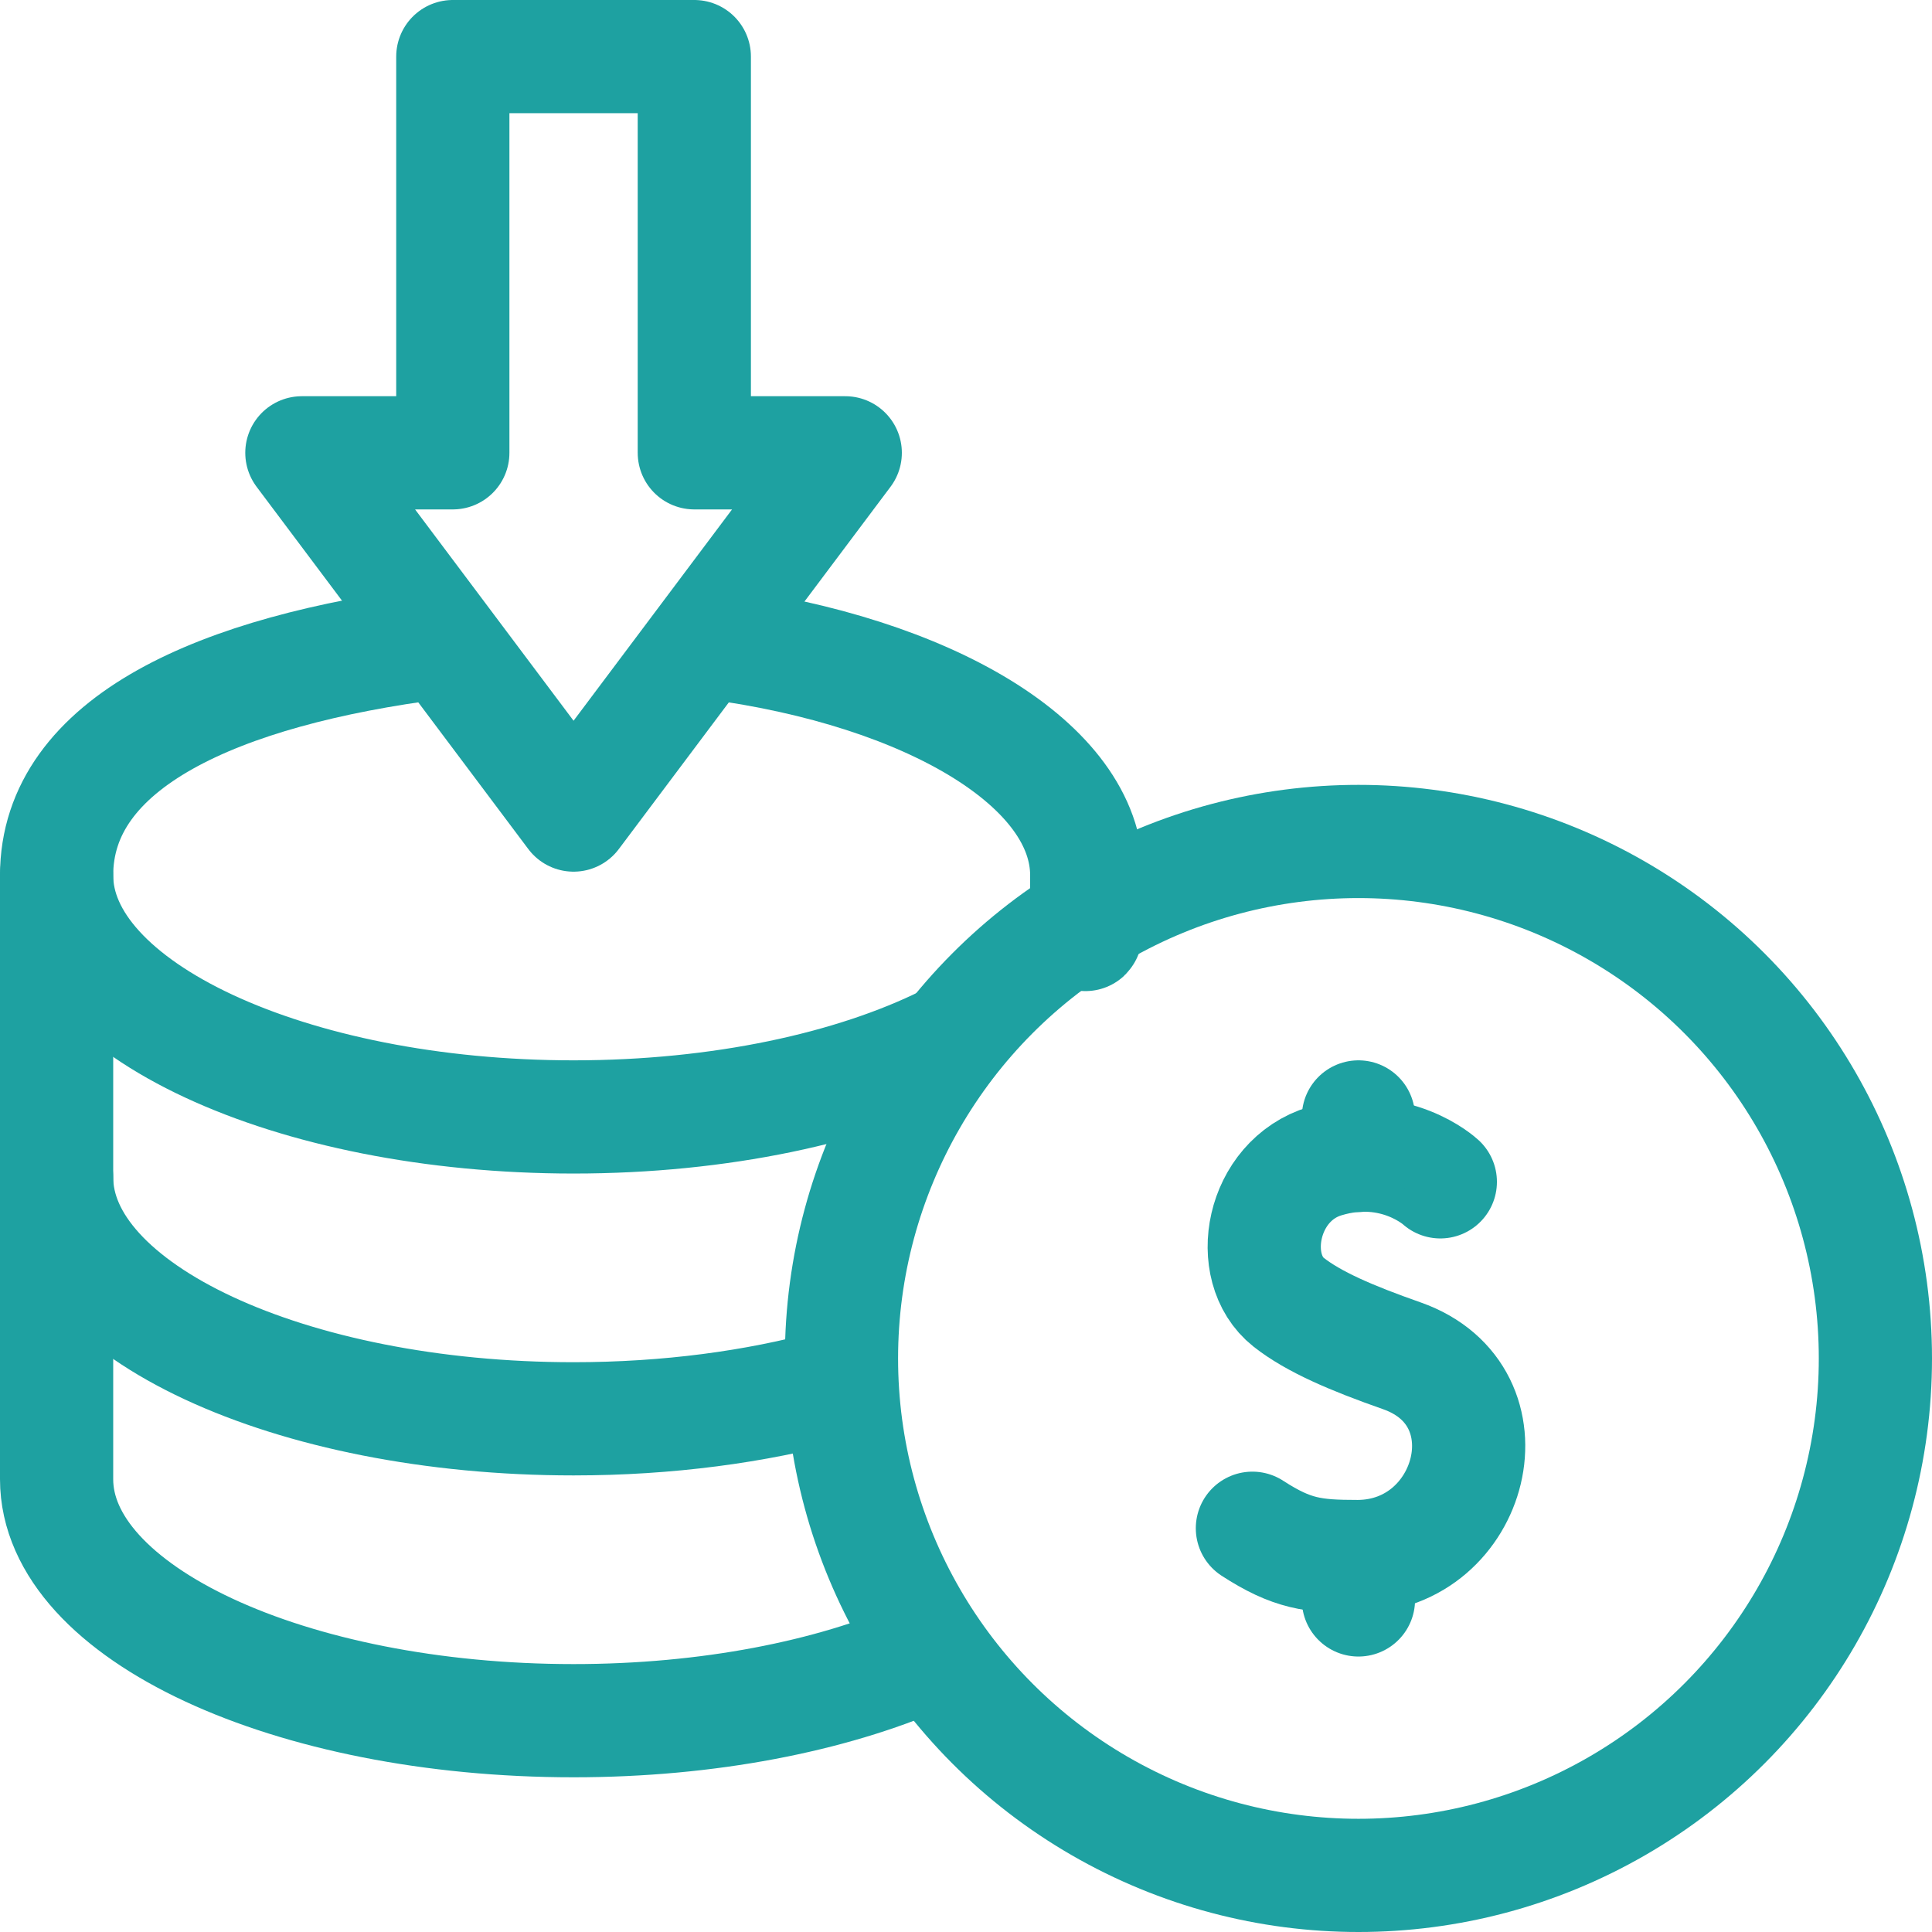
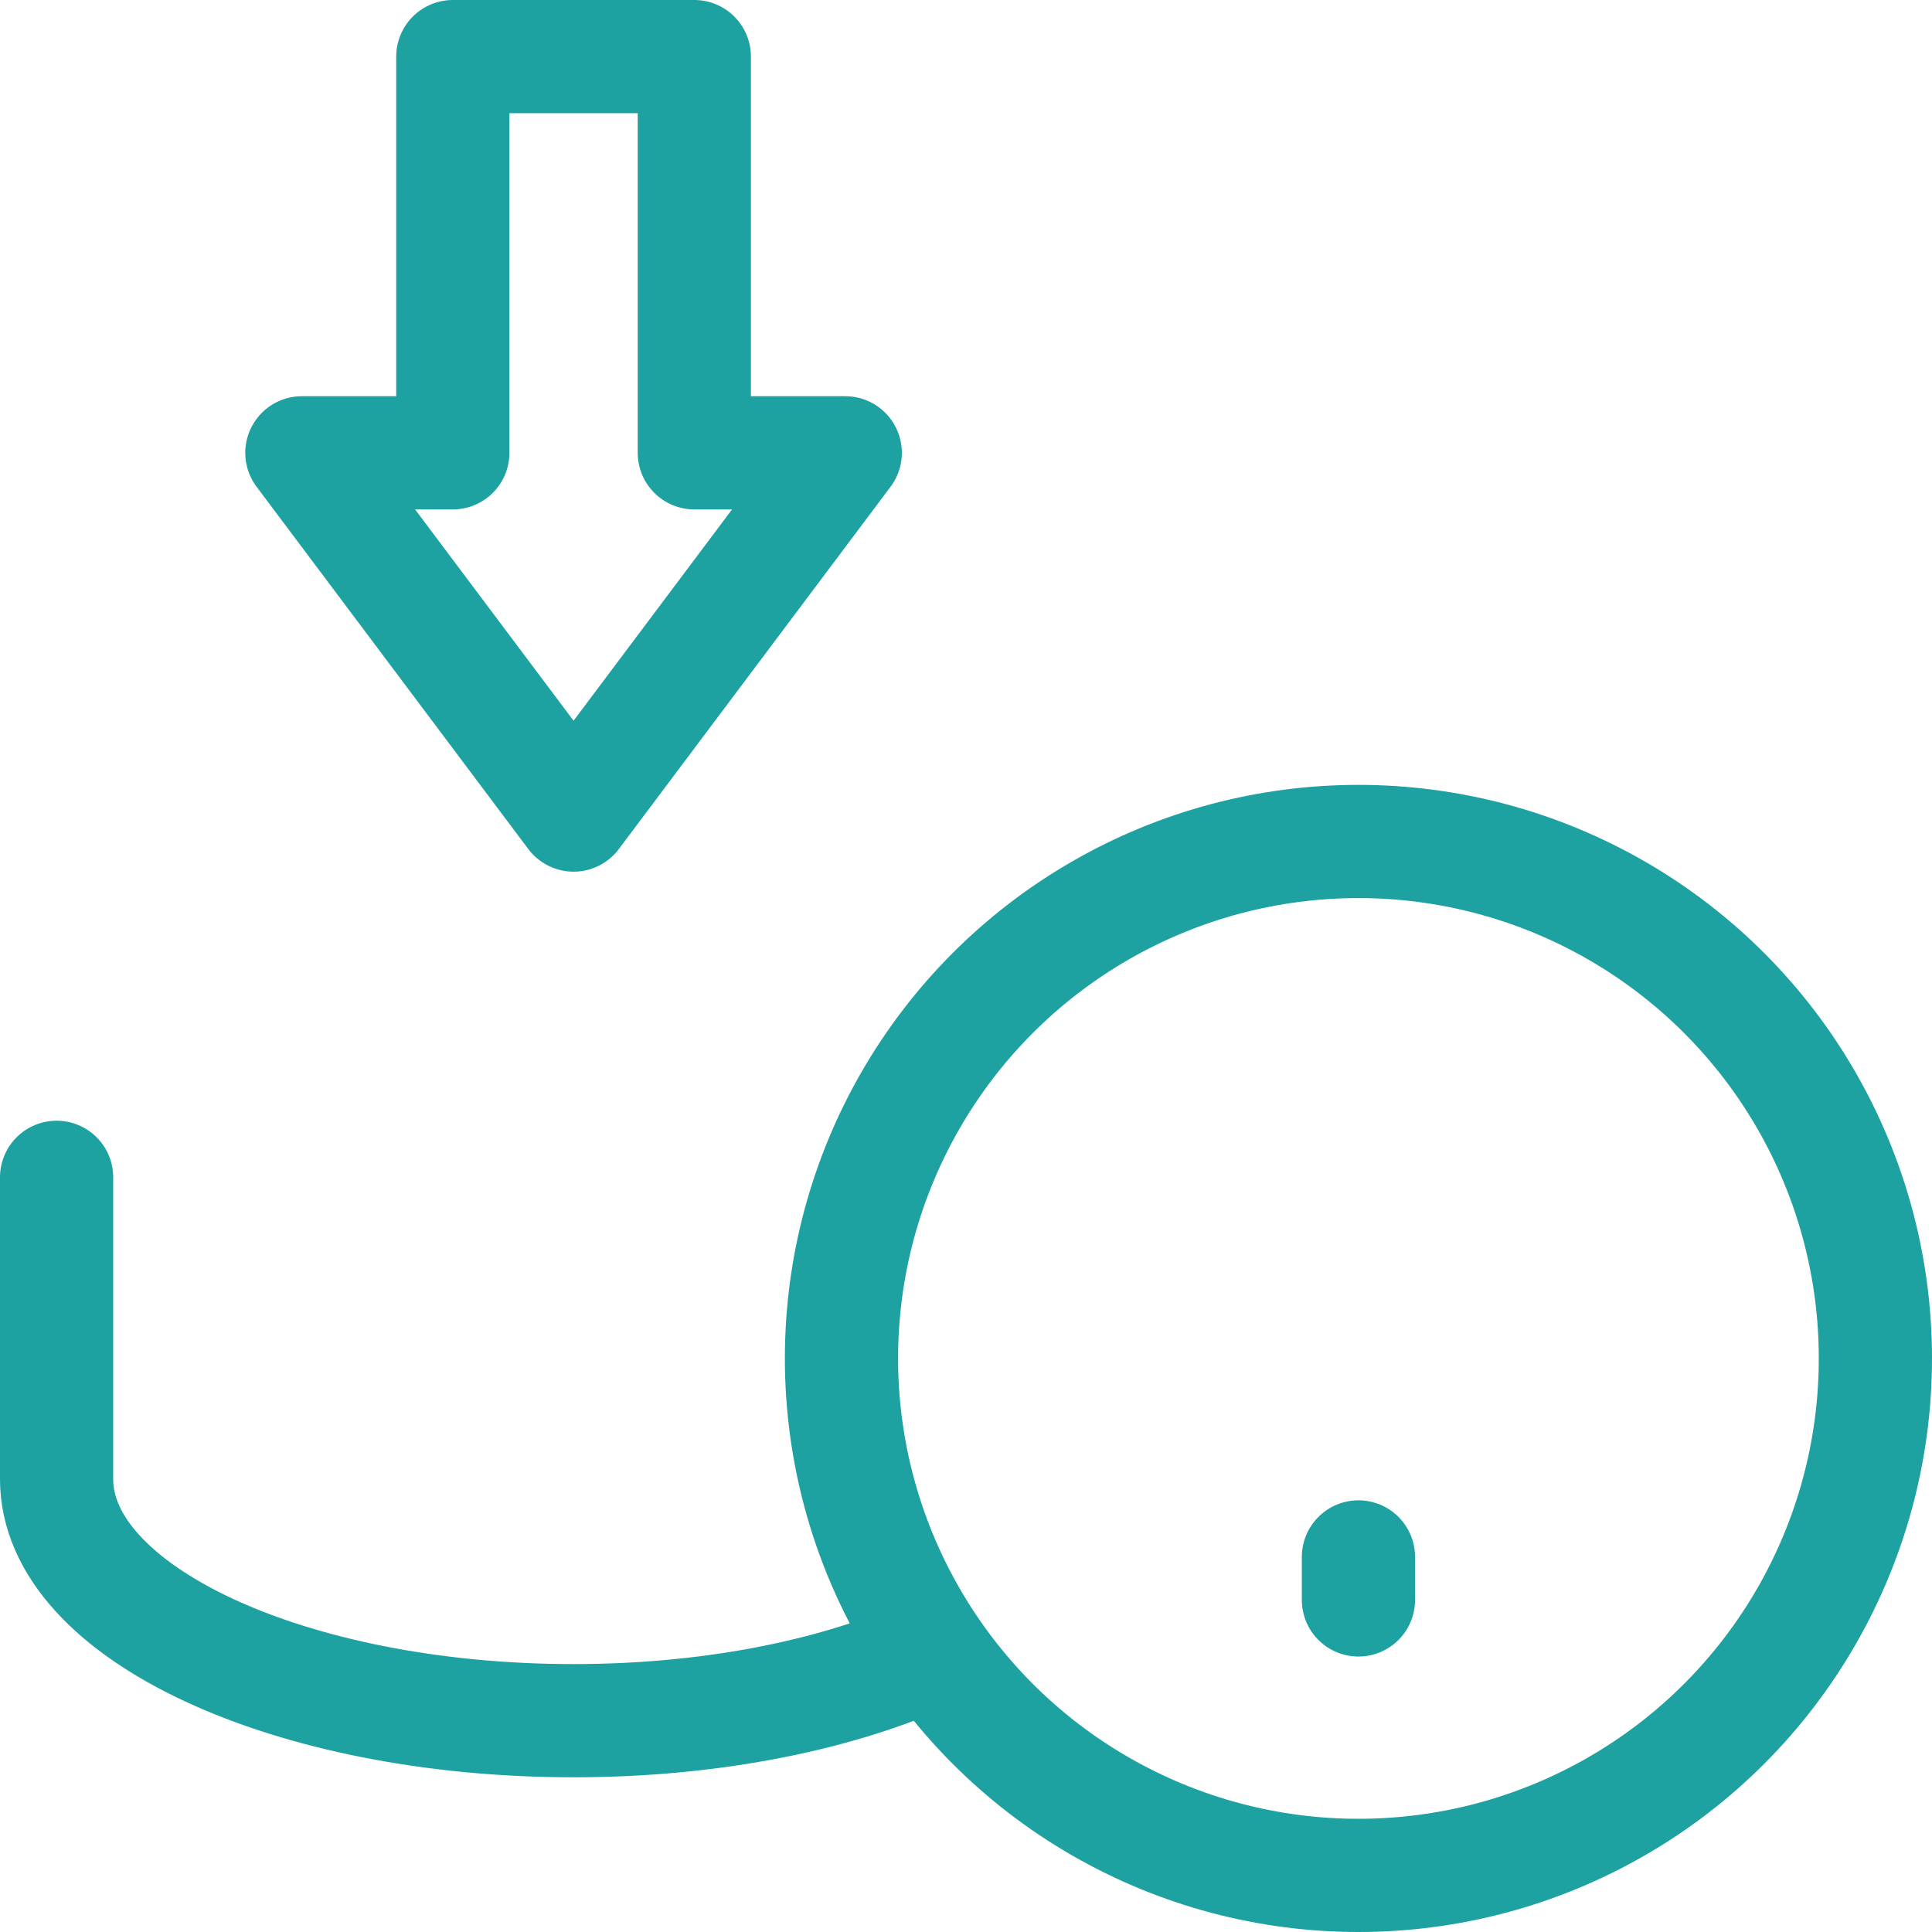
<svg xmlns="http://www.w3.org/2000/svg" id="Capa_1" version="1.1" viewBox="0 0 512 512">
  <defs>
    <style>
      .st0 {
        fill: none;
        stroke: #1ea1a1;
        stroke-linecap: round;
        stroke-linejoin: round;
        stroke-width: 30px;
      }
    </style>
  </defs>
-   <path class="st0" d="M250.8,276c-24.8,12.3-59.9,20-98.8,20-75.1,0-137-28.7-137-64s43-54.3,100.8-61.7" />
-   <path class="st0" d="M189.2,170.4c57,7.6,98.8,32.3,98.8,61.6s-.7,7.8-2.2,11.5" />
-   <path class="st0" d="M220.5,367.3c-20.1,5.5-43.5,8.7-68.5,8.7-75.1,0-137-28.6-137-64v-80" />
  <path class="st0" d="M244.5,438.9c-24.3,10.6-56.8,17.1-92.5,17.1-75.1,0-137-28.6-137-64v-80" />
  <circle class="st0" cx="360" cy="360" r="137" />
  <g>
-     <path class="st0" d="M381.7,313.2s-12-11.1-30.5-5.5c-17,5.1-21.2,28.3-9.7,37.4,6.6,5.2,16.6,9.5,30,14.2,30.1,10.6,18.9,53-11.6,53.2-11.9,0-17.5-.7-28-7.5" />
    <line class="st0" x1="360" y1="424" x2="360" y2="412.6" />
-     <line class="st0" x1="360" y1="306.2" x2="360" y2="296" />
  </g>
  <polygon class="st0" points="184 120 184 15 120 15 120 120 80 120 152 216 224 120 184 120" />
</svg>